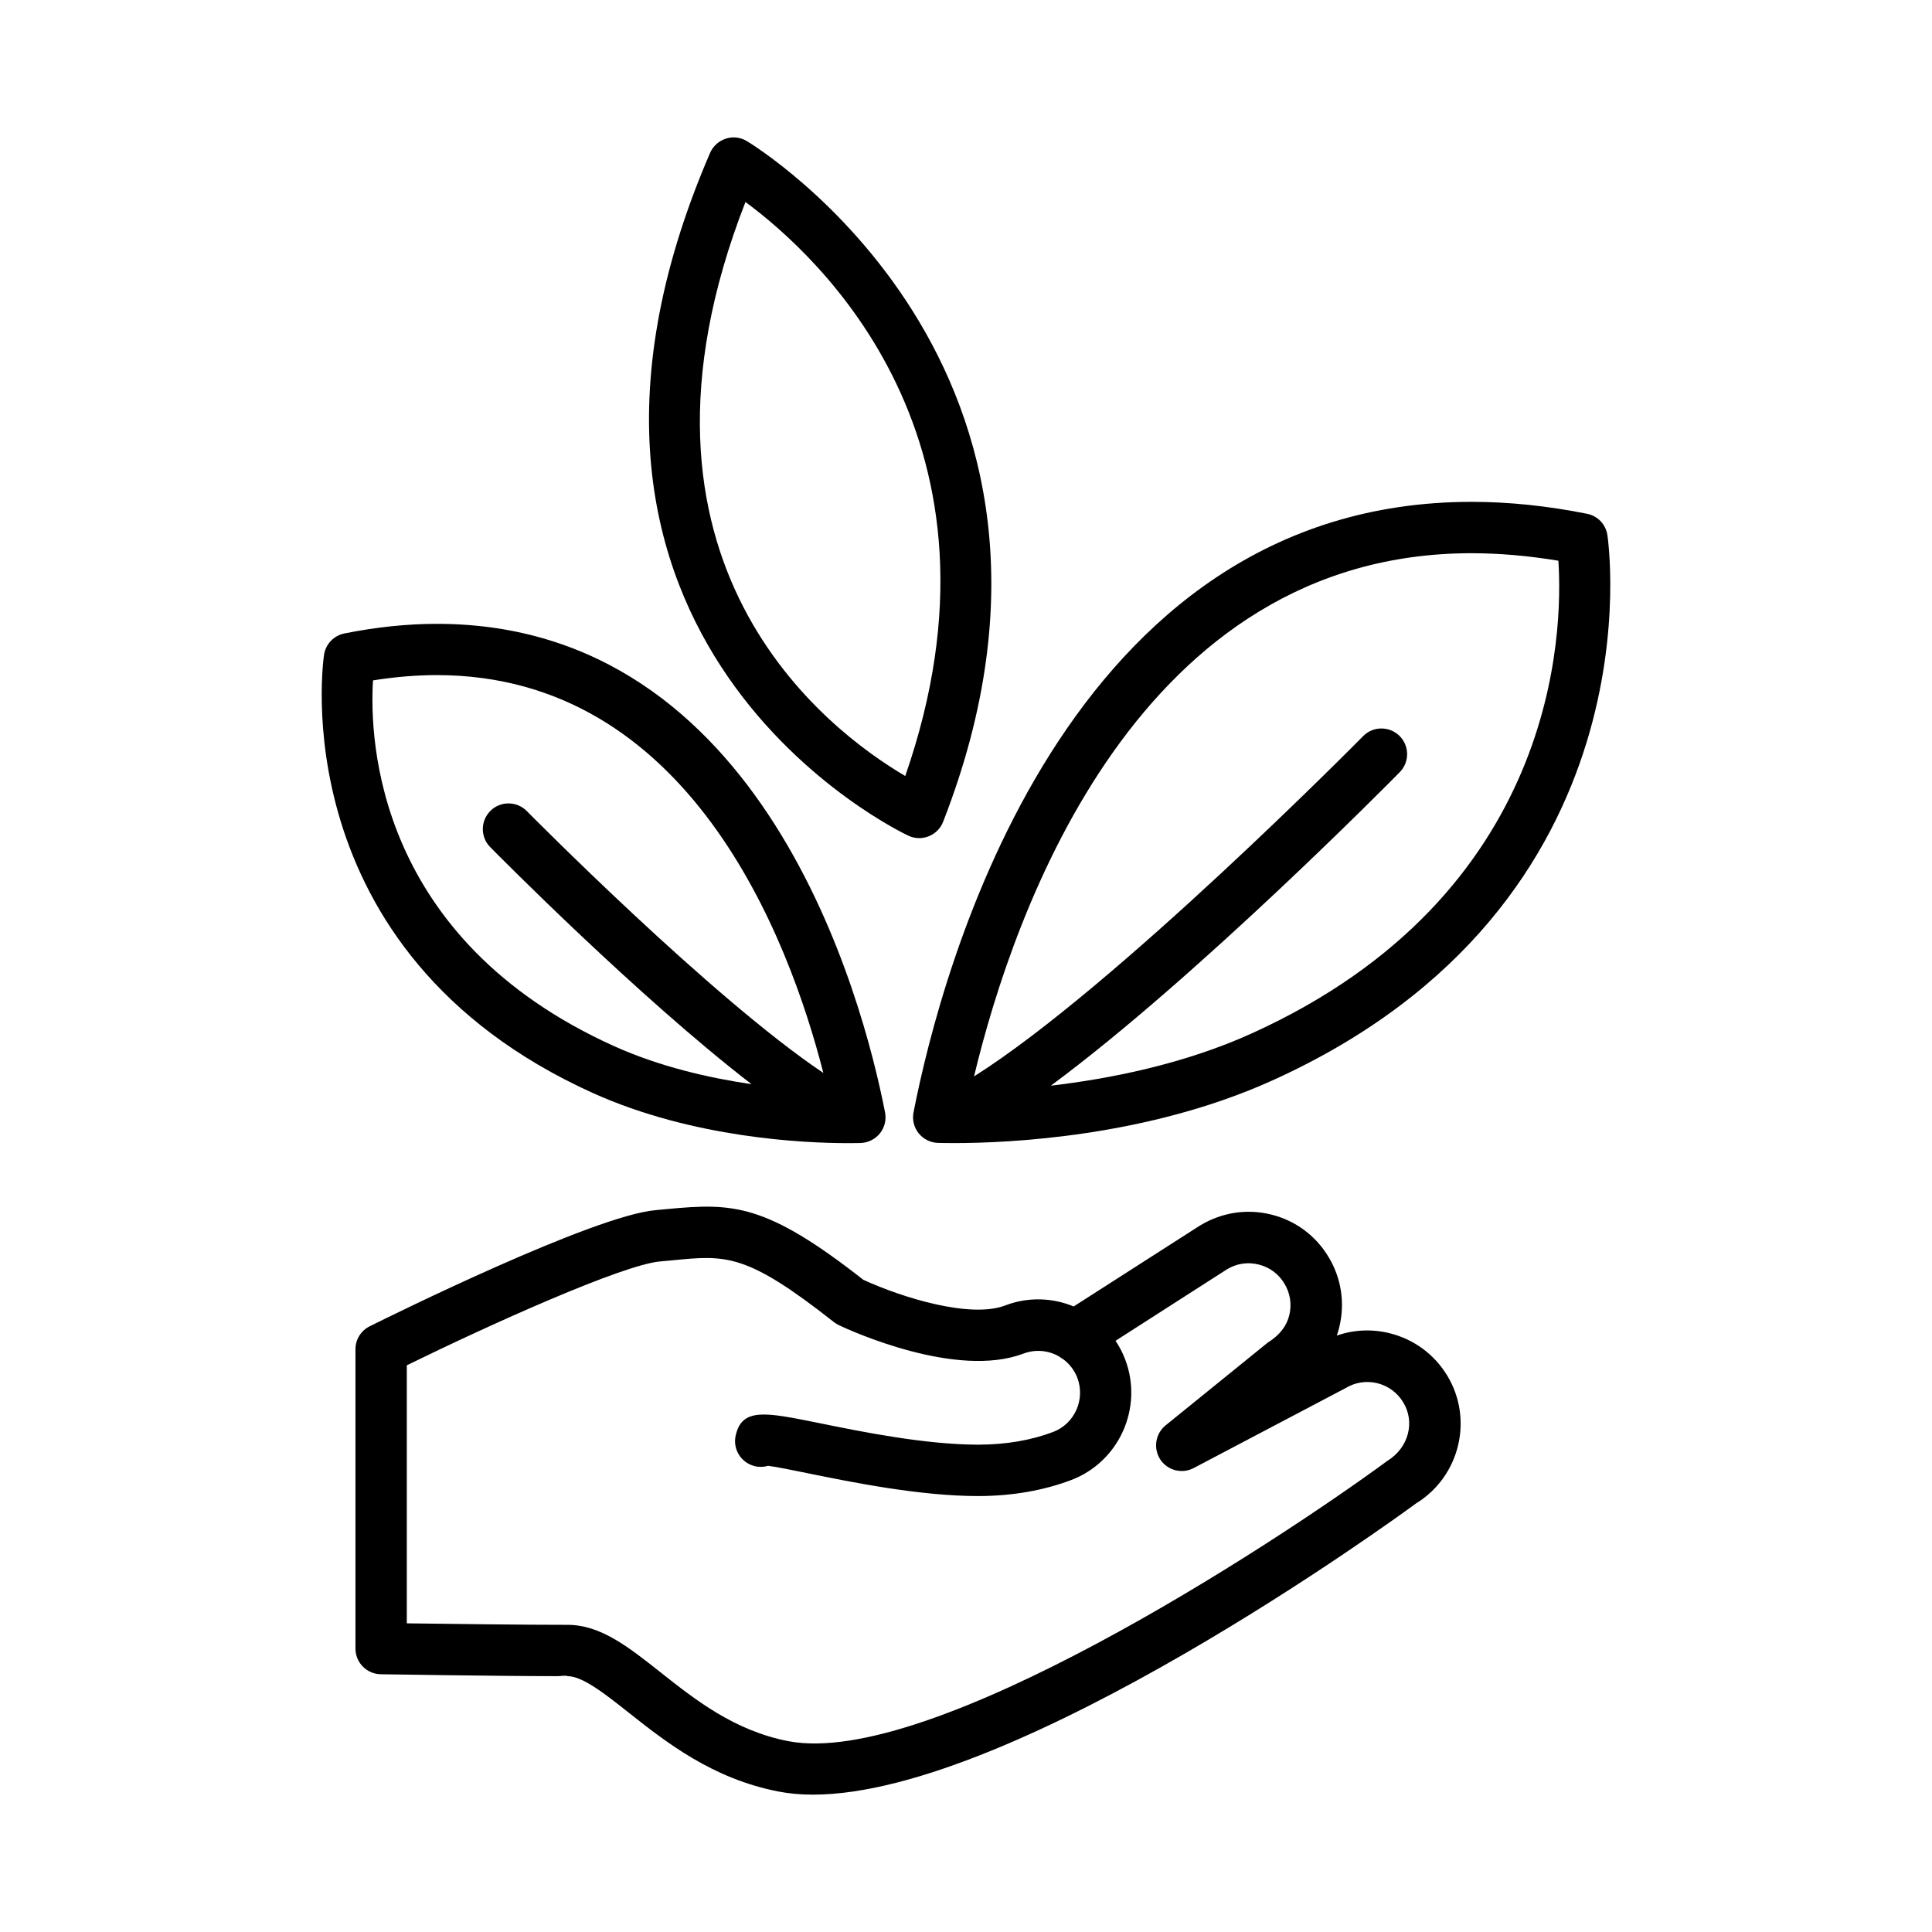
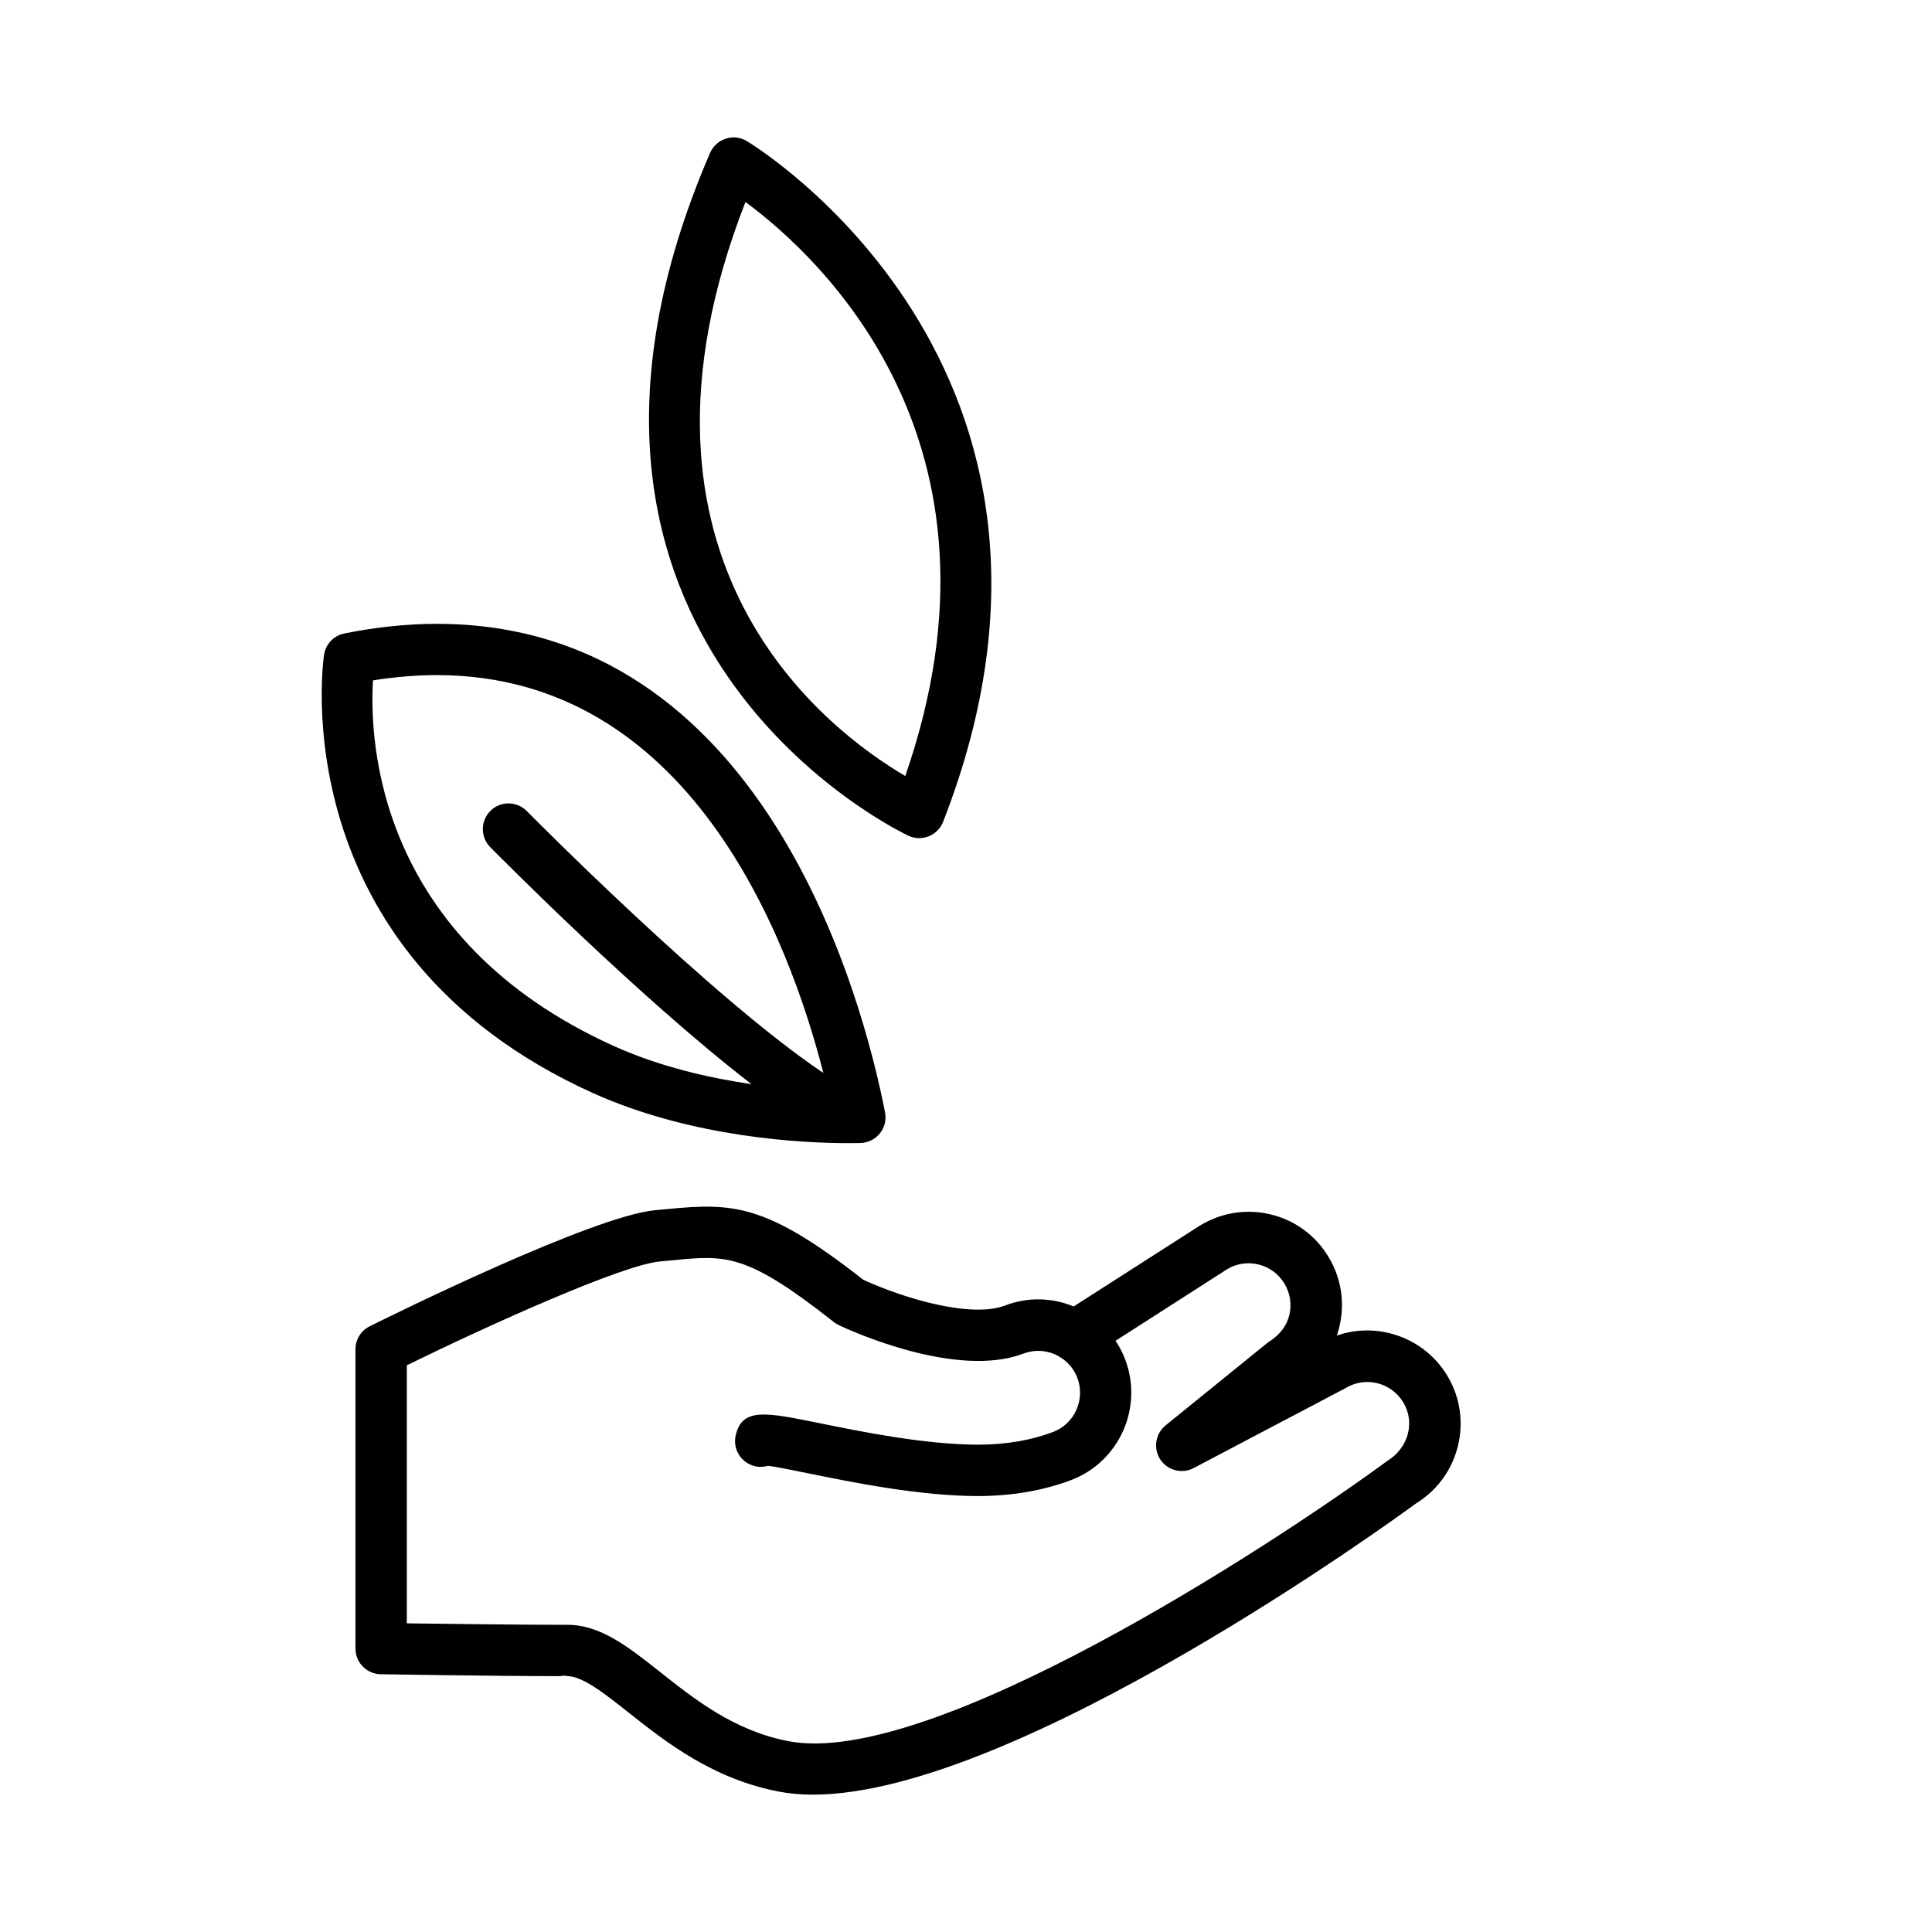
<svg xmlns="http://www.w3.org/2000/svg" fill="#000000" width="800px" height="800px" version="1.1" viewBox="144 144 512 512">
  <g>
    <path d="m512.28 497.32c-4.766-1.184-9.641-0.914-14.012 0.625 0.258-0.734 0.465-1.457 0.652-2.219 1.566-6.414 0.543-13.059-2.875-18.668-3.391-5.637-8.781-9.613-15.168-11.191-6.441-1.594-13.098-0.586-18.914 2.941l-33.43 21.418c-5.582-2.316-12.051-2.602-18.164-0.258-9.203 3.5-27.219-2.055-37.582-6.809-25.844-20.289-34.586-20.383-51.918-18.75l-3.199 0.301c-16.504 1.512-69.676 27.777-75.695 30.773-2.316 1.145-3.773 3.512-3.773 6.086v79.316c0 3.719 2.981 6.738 6.699 6.809 0 0 31.316 0.504 46.895 0.504 0.914 0 2.055-0.258 2.586 0 4.016 0 9.914 4.672 16.148 9.602 9.914 7.844 22.25 17.605 39.883 20.996 2.832 0.543 5.856 0.805 9.043 0.805 54.043 0 155.7-74.129 159.79-77.164 11.602-7.094 15.32-22.305 8.277-33.906-3.426-5.644-8.844-9.617-15.242-11.211zm-0.613 33.824c-31.496 23.105-121.28 81.441-158.69 74.293-14.367-2.75-24.781-11.016-33.988-18.301-8.512-6.727-15.848-12.539-24.59-12.539h-0.121c-10.5 0.012-31.633-0.246-42.469-0.395v-68.383c22.234-10.895 57.148-26.621 67.09-27.52l3.281-0.301c14.312-1.418 19.637-1.895 42.809 16.367 0.395 0.312 0.844 0.586 1.309 0.816 3.144 1.484 31.195 14.285 48.938 7.531 3.227-1.211 6.672-0.844 9.465 0.789 0.301 0.246 0.641 0.449 0.98 0.641 1.676 1.227 3.035 2.926 3.828 4.996 2.164 5.734-0.723 12.172-6.398 14.34-5.84 2.207-12.418 3.336-19.582 3.375h-0.273c-14.105 0-31.168-3.473-42.484-5.785-13.809-2.777-20.141-4.125-21.812 3.375-0.816 3.676 1.496 7.297 5.176 8.129 1.184 0.273 2.383 0.191 3.418-0.121 2.043 0.246 6.508 1.156 10.5 1.973 11.848 2.41 29.727 6.047 45.207 6.047h0.312c8.797-0.055 16.965-1.469 24.348-4.262 12.691-4.848 19.09-19.145 14.285-31.902-0.68-1.797-1.551-3.457-2.574-4.984l29.508-18.926c2.531-1.539 5.473-2.027 8.441-1.281 2.859 0.707 5.269 2.492 6.793 5.023 1.539 2.547 2 5.516 1.309 8.375-0.695 2.859-2.477 5.269-5.762 7.324l-27.016 21.895c-2.723 2.207-3.324 6.113-1.418 9.043 1.934 2.926 5.785 3.894 8.852 2.273l40.277-21.199c2.547-1.539 5.516-1.988 8.387-1.293 2.875 0.723 5.309 2.504 6.848 5.039 3.195 5.195 1.52 12.031-4.184 15.547z" />
    <path d="m384.8 365.5c0.887 0.41 1.852 0.613 2.805 0.613 0.871 0 1.742-0.176 2.559-0.504 1.73-0.707 3.106-2.082 3.773-3.828 47.086-120.74-51.09-179.85-52.082-180.43-1.676-0.98-3.703-1.227-5.555-0.586-1.852 0.598-3.352 1.988-4.125 3.758-56.086 129.98 51.539 180.49 52.625 180.98zm-43.246-167.97c19.527 14.395 73.105 63.574 42.348 152.12-20.547-12.066-79.656-56.473-42.348-152.12z" />
-     <path d="m387.42 444.29c1.238 1.551 3.09 2.504 5.066 2.586 0 0 1.539 0.055 4.305 0.055 14.352 0 51.32-1.605 84.449-16.625 103.4-46.785 88.875-143.6 88.727-144.57-0.449-2.805-2.586-5.023-5.391-5.582-10.484-2.098-20.75-3.16-30.57-3.16-107.84 0-140.48 123.83-147.91 161.78-0.387 1.934 0.102 3.965 1.328 5.516zm146.58-153.68c7.379 0 15.086 0.68 22.984 1.988 1.238 18.656 0.027 88.492-81.359 125.31-18 8.145-37.609 11.984-53.145 13.809 38.574-28.527 89.855-80.418 92.469-83.086 2.629-2.668 2.602-6.984-0.082-9.625-2.668-2.613-6.984-2.613-9.625 0.082-0.707 0.723-65.902 66.723-103.11 90.168 10.594-44.121 43.598-138.65 131.86-138.65z" />
    <path d="m301.07 433.64c26.578 12.008 56.168 13.305 67.66 13.305 2.191 0 3.418-0.039 3.418-0.039 1.988-0.094 3.828-1.035 5.066-2.586 1.227-1.551 1.715-3.582 1.336-5.516-5.949-30.363-32.094-129.48-118.75-129.48-7.871 0-16.121 0.859-24.523 2.547-2.793 0.559-4.93 2.777-5.391 5.582-0.125 0.746-11.793 78.633 71.184 116.19zm-58.223-109.33c5.812-0.926 11.492-1.402 16.938-1.402 66.789 0 93.219 69.5 102.41 105.43-29.699-19.906-78.035-68.844-78.582-69.391-2.641-2.684-6.984-2.711-9.625-0.082-2.684 2.641-2.711 6.957-0.082 9.625 1.988 2.016 39.148 39.609 69.254 62.828-11.219-1.648-24.32-4.617-36.504-10.117-62.828-28.414-64.789-80.824-63.809-96.895z" />
  </g>
</svg>